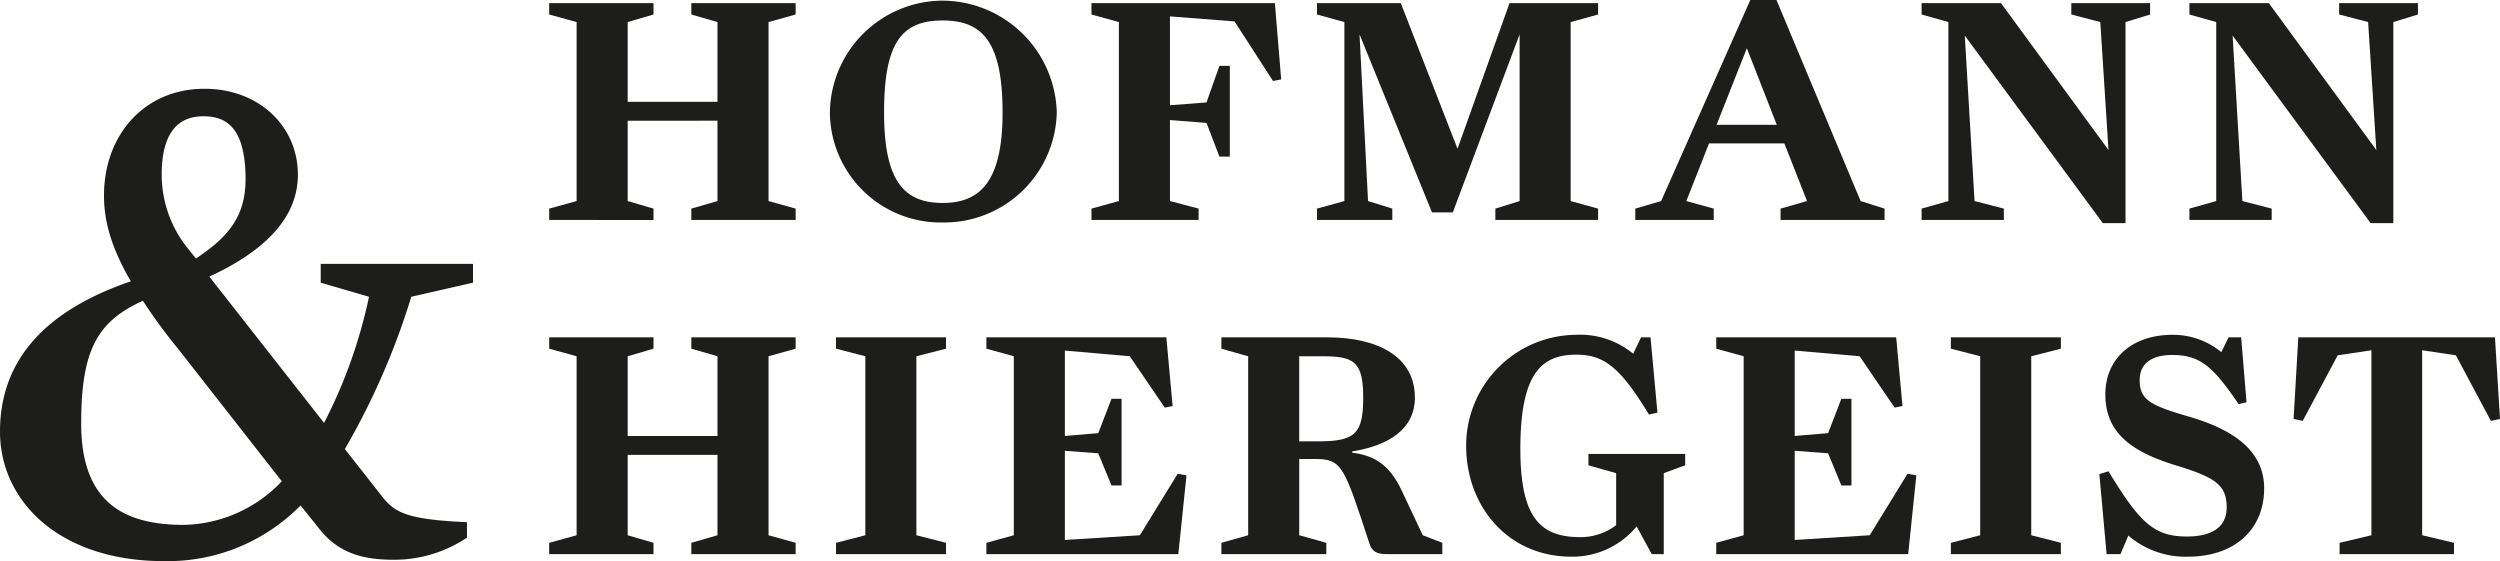
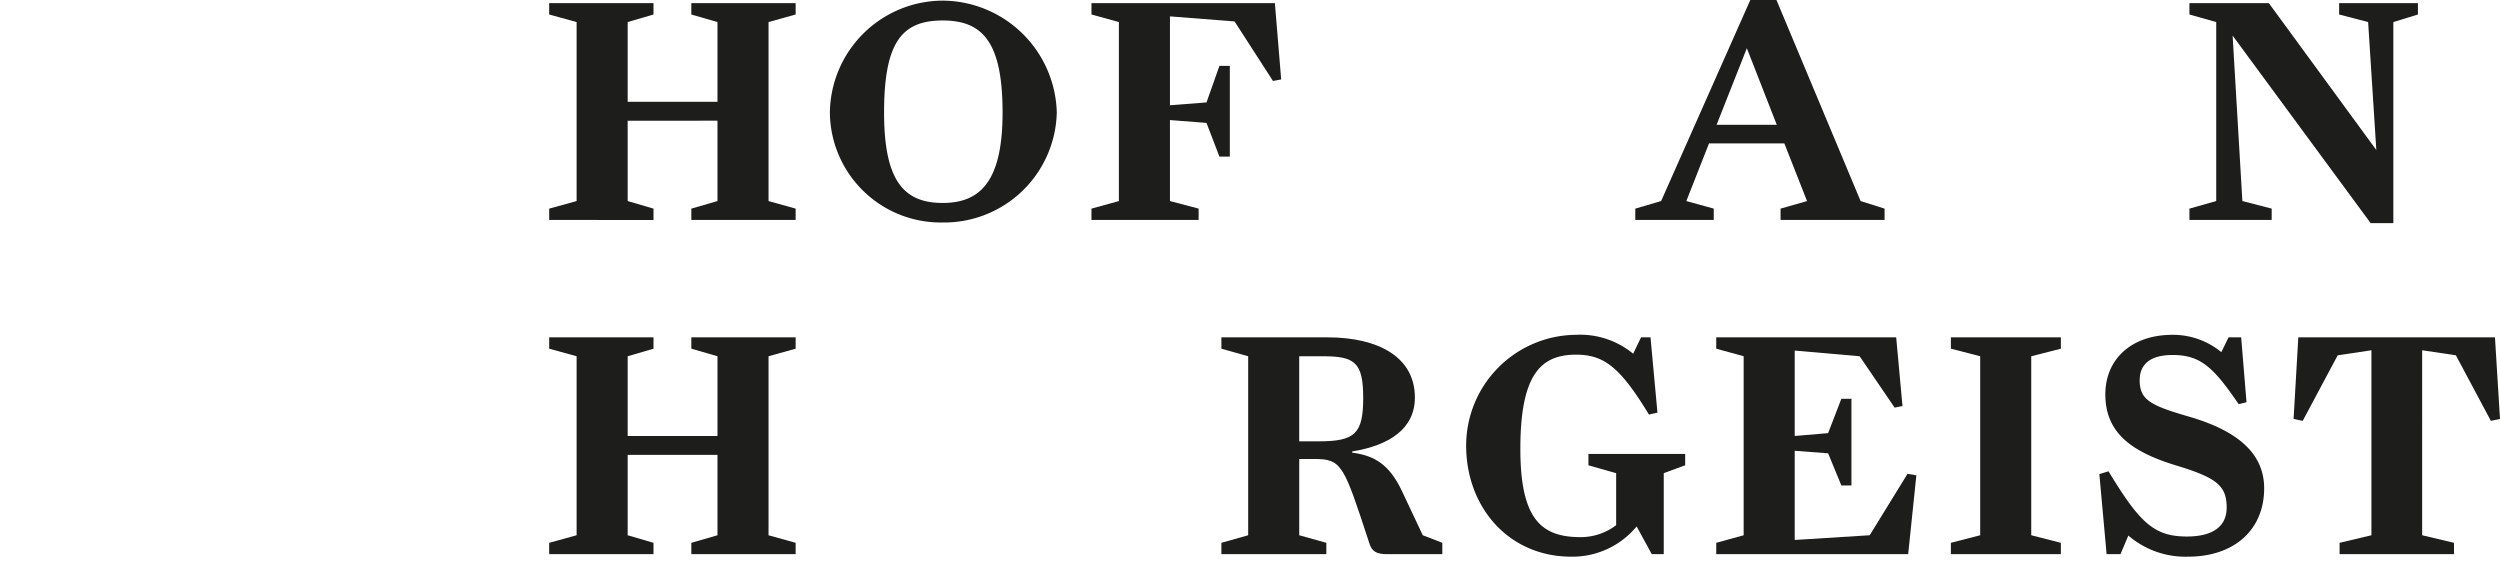
<svg xmlns="http://www.w3.org/2000/svg" width="92.366mm" height="20.731mm" viewBox="0 0 261.826 58.765">
  <title>2HuH_Logo_schwarz</title>
  <path d="M57.517,23.037v-1.188l2.872-.792V2.31l-2.872-.792V.33H68.442v1.188l-2.706.792v8.35h9.406V2.31l-2.739-.792V.33h10.925v1.188l-2.839.792V21.057l2.839.792v1.188H72.403v-1.188l2.739-.792v-8.416H65.736v8.416l2.706.792v1.188Z" fill="#1d1d1b" />
  <path d="M98.729,23.301A11.616,11.616,0,0,1,86.914,11.783,11.868,11.868,0,0,1,98.729.066a12.029,12.029,0,0,1,11.948,11.717A11.797,11.797,0,0,1,98.729,23.301Zm0-2.046c3.994,0,6.271-2.343,6.271-9.472,0-7.459-2.146-9.638-6.271-9.638-4.257,0-6.139,2.245-6.139,9.638C92.591,18.912,94.637,21.255,98.729,21.255Z" fill="#1d1d1b" />
  <path d="M114.31,23.037v-1.188l2.872-.792V2.31l-2.872-.792V.33h19.209l.66,7.987-.858.165-4.026-6.238-6.766-.528v9.308l3.828-.297L127.711,6.898h1.089v9.505h-1.089l-1.354-3.532-3.828-.297v8.482l3.003.792v1.188Z" fill="#1d1d1b" />
-   <path d="M137.927,23.037v-1.188l2.872-.792V2.31l-2.872-.792V.33h8.779l5.941,15.248,5.445-15.248h9.274v1.188l-2.871.792V21.057l2.871.792v1.188H156.609v-1.188l2.541-.792V3.597l-6.997,18.648h-2.179l-7.591-18.648.892,17.459,2.541.792v1.188Z" fill="#1d1d1b" />
  <path d="M171.264,23.037v-1.188l2.706-.792L183.31,0h2.74l8.812,21.057,2.509.792v1.188h-10.892v-1.188l2.772-.792-2.377-6.04h-7.888l-2.376,6.04,2.871.792v1.188ZM182.948,5.049l-3.169,8.021h6.304Z" fill="#1d1d1b" />
-   <path d="M220.229,23.367,205.773,3.729l1.022,17.327,3.069.792v1.188h-8.614v-1.188l2.806-.792V2.31l-2.806-.792V.33h8.317L220.823,15.71l-.858-13.4-3.036-.792V.33h8.251v1.188l-2.574.792V23.367Z" fill="#1d1d1b" />
  <path d="M248.279,23.367,233.823,3.729l1.022,17.327,3.069.792v1.188h-8.614v-1.188l2.806-.792V2.31l-2.806-.792V.33h8.317L248.873,15.71l-.858-13.4-3.036-.792V.33h8.251v1.188l-2.574.792V23.367Z" fill="#1d1d1b" />
  <path d="M57.517,58.037v-1.188l2.872-.792V37.31l-2.872-.792v-1.188H68.442v1.188l-2.706.792v8.35h9.406v-8.35l-2.739-.792v-1.188h10.925v1.188l-2.839.792V56.057l2.839.792v1.188H72.403v-1.188l2.739-.792v-8.416H65.736v8.416l2.706.792v1.188Z" fill="#1d1d1b" />
-   <path d="M87.557,58.037v-1.188l3.07-.792V37.31l-3.07-.792v-1.188H99.077v1.188l-3.103.792V56.057l3.103.792v1.188Z" fill="#1d1d1b" />
-   <path d="M103.304,58.037v-1.188l2.872-.792V37.31l-2.872-.792v-1.188h18.847l.659,7.195-.824.165L118.322,37.31l-6.799-.594v8.944l3.498-.297,1.387-3.598h1.056v9.077H116.408l-1.387-3.367-3.498-.264v9.34l7.855-.495,3.96-6.436.924.165-.857,8.251Z" fill="#1d1d1b" />
  <path d="M145.244,58.037c-1.089,0-1.552-.297-1.815-1.089-2.706-8.251-2.871-8.878-5.775-8.878h-1.585v7.987l2.839.792v1.188H127.916v-1.188l2.806-.792V37.31l-2.806-.792v-1.188h11.09c5.38,0,9.176,2.079,9.176,6.304,0,3.268-2.674,5.017-6.568,5.644v.132c2.377.297,3.928,1.287,5.215,4.026l2.179,4.621,2.046.792v1.188Zm-9.176-20.727v8.911h2.014c3.828,0,4.687-.792,4.687-4.554,0-3.73-.891-4.357-4.225-4.357Z" fill="#1d1d1b" />
  <path d="M172.99,58.037l-1.584-2.904a8.721,8.721,0,0,1-6.832,3.168c-6.667,0-11.023-5.281-11.023-11.618a11.603,11.603,0,0,1,11.485-11.618,8.722,8.722,0,0,1,6.007,1.98l.825-1.716h.99l.727,7.888-.892.198c-2.97-4.885-4.653-6.271-7.624-6.271-3.663,0-5.842,2.013-5.842,9.869,0,7.393,2.212,9.241,6.304,9.241a6.106,6.106,0,0,0,3.729-1.254v-5.446L166.356,48.73V47.541H176.489V48.73l-2.244.825v8.482Z" fill="#1d1d1b" />
  <path d="M179.742,58.037v-1.188l2.872-.792V37.31l-2.872-.792v-1.188h18.847l.659,7.195-.824.165-3.664-5.38-6.799-.594v8.944l3.498-.297,1.387-3.598h1.056v9.077h-1.056l-1.387-3.367-3.498-.264v9.34l7.855-.495,3.96-6.436.924.165-.857,8.251Z" fill="#1d1d1b" />
  <path d="M204.316,58.037v-1.188l3.07-.792V37.31l-3.07-.792v-1.188h11.52v1.188l-3.103.792V56.057l3.103.792v1.188Z" fill="#1d1d1b" />
  <path d="M229.14,58.301a9.162,9.162,0,0,1-6.237-2.211l-.825,1.947h-1.452l-.76-8.383.957-.297c3.268,5.38,4.753,6.832,8.219,6.832,2.476,0,4.158-.891,4.158-3.037,0-2.31-1.089-3.135-5.347-4.422-4.62-1.419-7.36-3.4-7.36-7.426,0-3.664,2.707-6.238,7.03-6.238a7.924,7.924,0,0,1,5.116,1.815l.759-1.551h1.32l.561,6.799-.825.198c-2.673-3.927-4.026-5.148-6.931-5.148-2.211,0-3.433.891-3.433,2.64,0,2.046,1.09,2.641,5.215,3.829,4.489,1.32,7.822,3.499,7.822,7.492C237.128,55.463,234.025,58.301,229.14,58.301Z" fill="#1d1d1b" />
  <path d="M245.026,58.037v-1.188l3.334-.792V36.683l-3.532.528-3.663,6.865-.957-.198.495-8.548h20.595l.528,8.548-.957.198-3.664-6.865-3.531-.528V56.057l3.334.792v1.188Z" fill="#1d1d1b" />
-   <path d="M17.146,58.765C6.254,58.765,0,52.512,0,45.203c0-7.589,4.849-12.718,13.702-15.74-2.038-3.513-2.811-6.253-2.811-8.994,0-6.253,4.146-11.172,10.54-11.172,5.691,0,9.767,3.935,9.767,8.994,0,4.638-3.654,8.081-9.275,10.681L33.939,44.29a52.303,52.303,0,0,0,4.708-13.21l-5.059-1.476V27.637h15.95v1.967l-6.464,1.476a76.138,76.138,0,0,1-6.957,15.951L39.982,51.949c1.405,1.827,2.811,2.459,8.924,2.741v1.616a13.692,13.692,0,0,1-7.589,2.318c-3.092,0-5.762-.562-7.87-3.232l-1.968-2.459A19.5,19.5,0,0,1,17.146,58.765Zm1.476-22.274a55.028,55.028,0,0,1-3.654-4.989c-4.849,2.178-6.465,5.27-6.465,12.858,0,8.291,4.497,10.61,10.751,10.61a14.472,14.472,0,0,0,10.259-4.567ZM16.935,18.291a12.285,12.285,0,0,0,2.74,7.729l.843,1.054c3.303-2.179,5.2-4.357,5.2-8.291,0-5.692-2.249-6.605-4.427-6.605C18.902,12.178,16.935,13.584,16.935,18.291Z" fill="#1d1d1b" />
</svg>